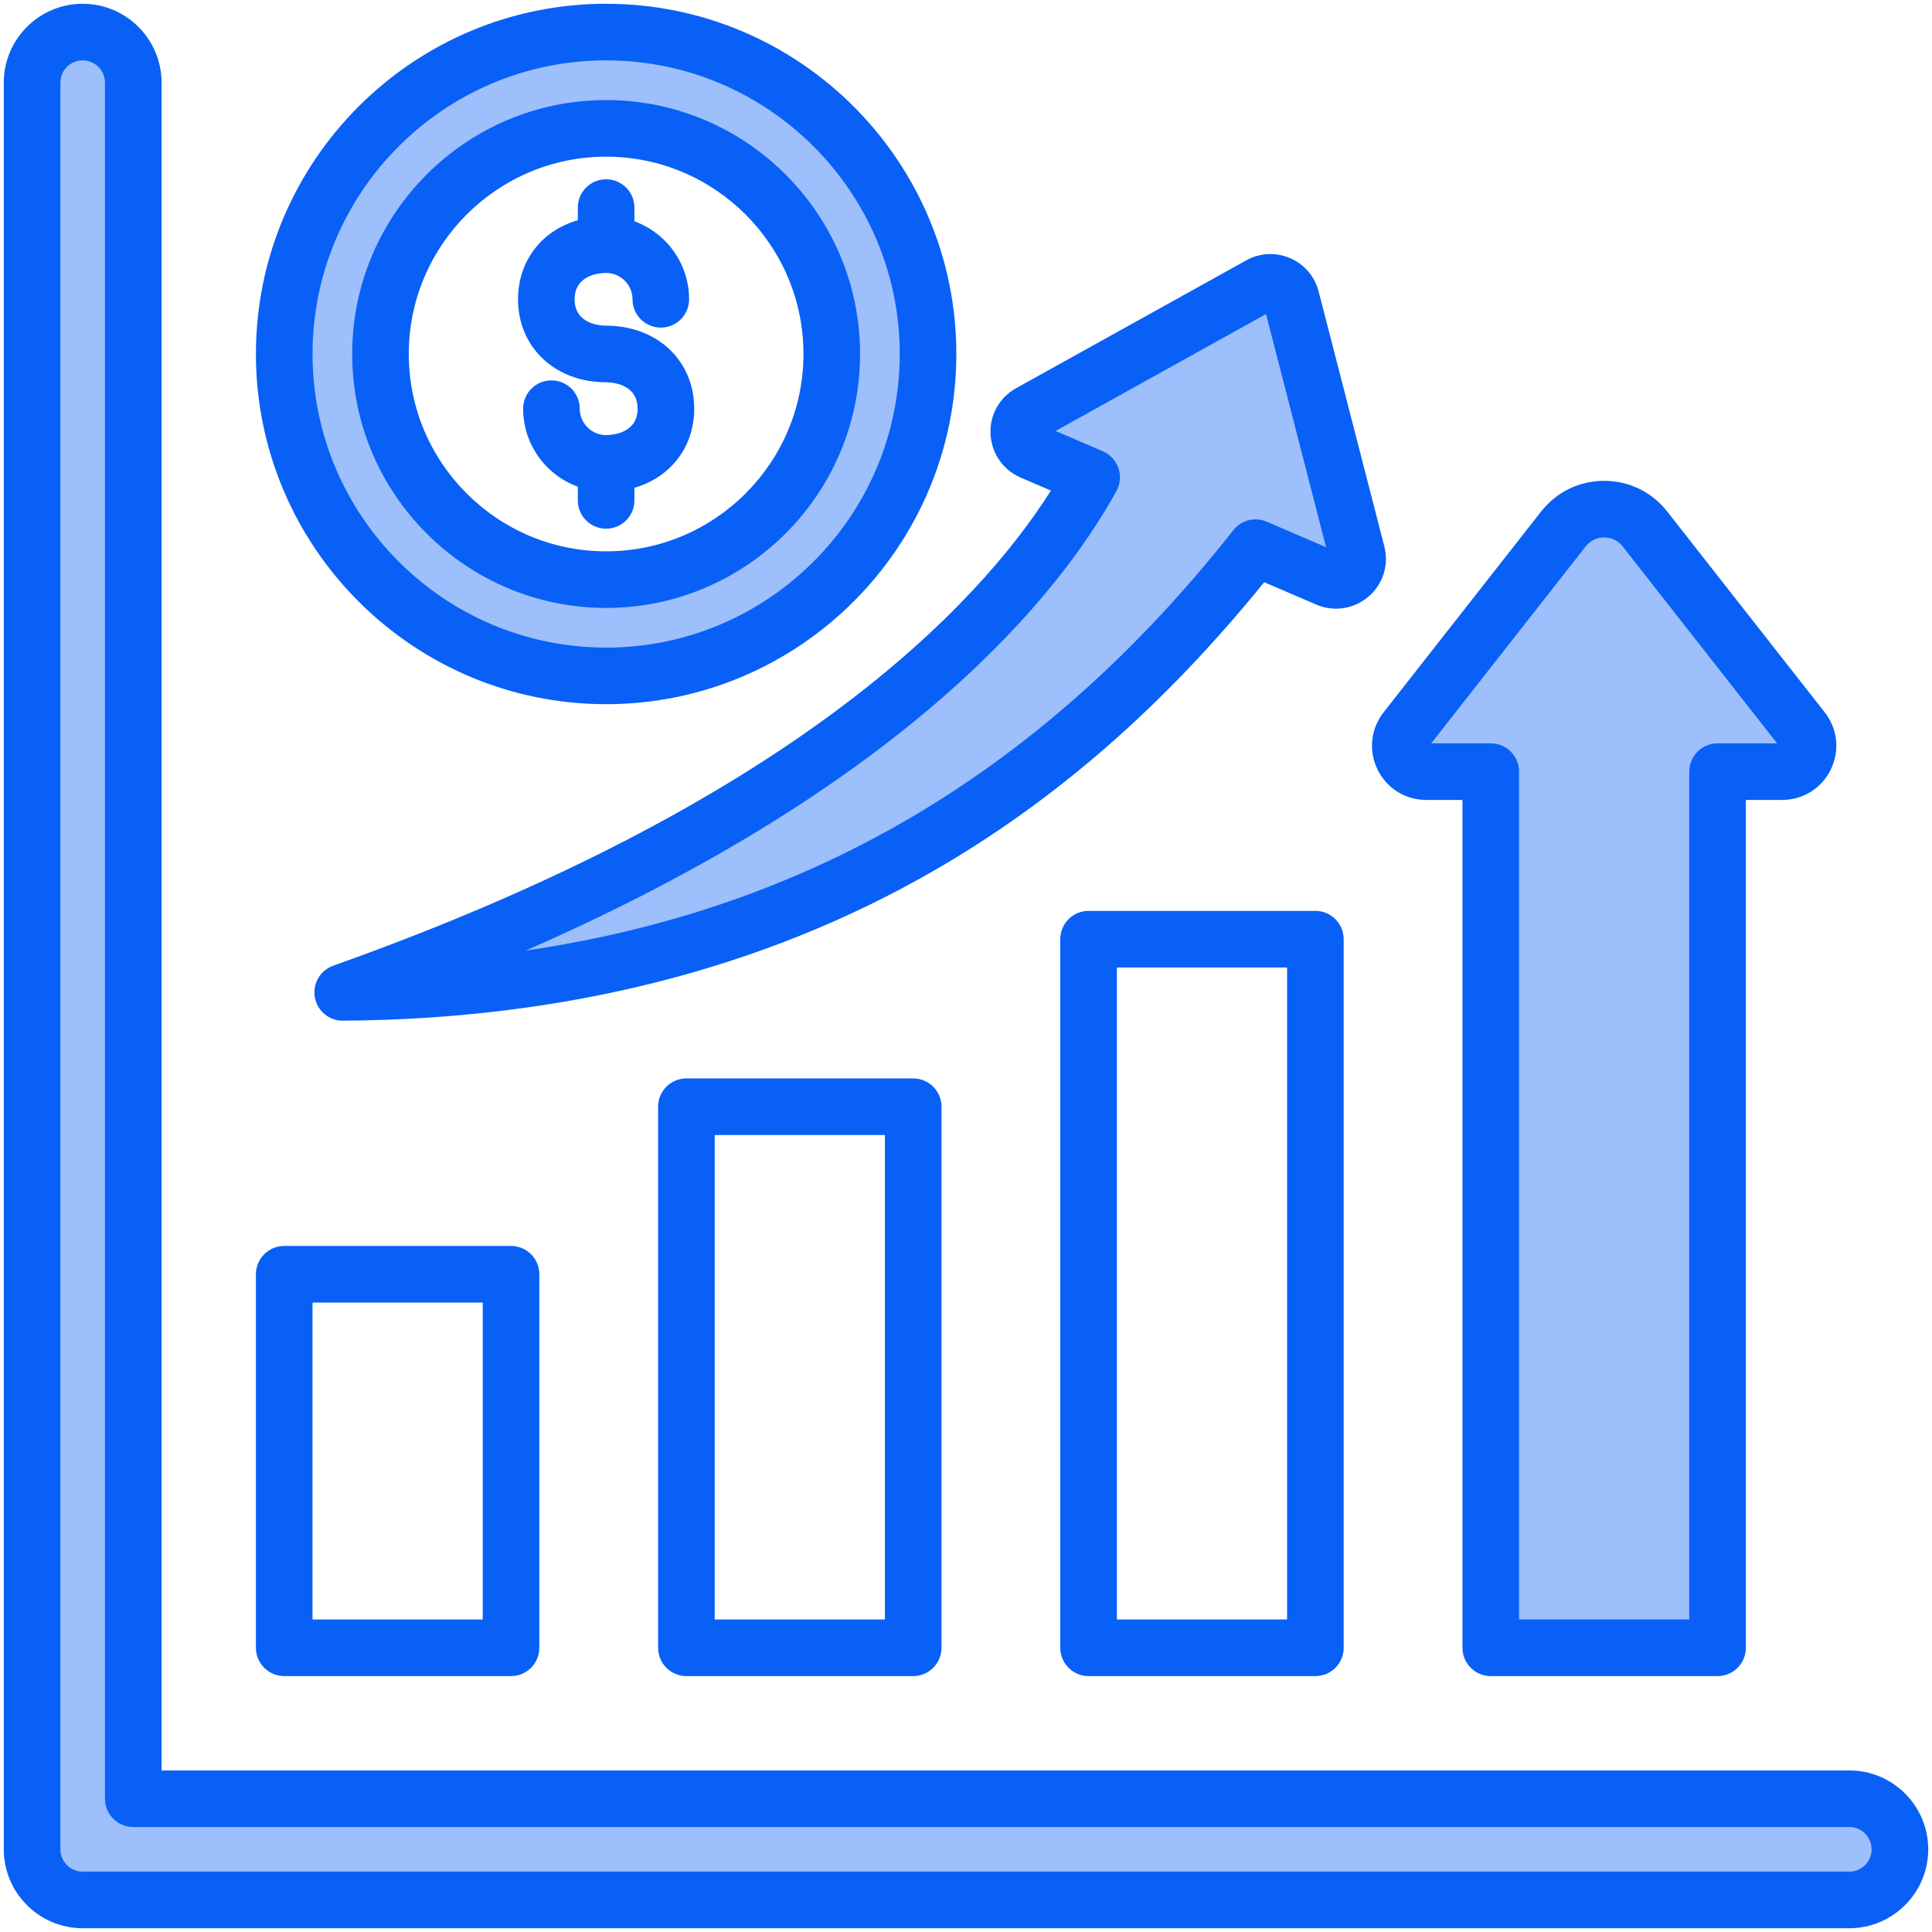
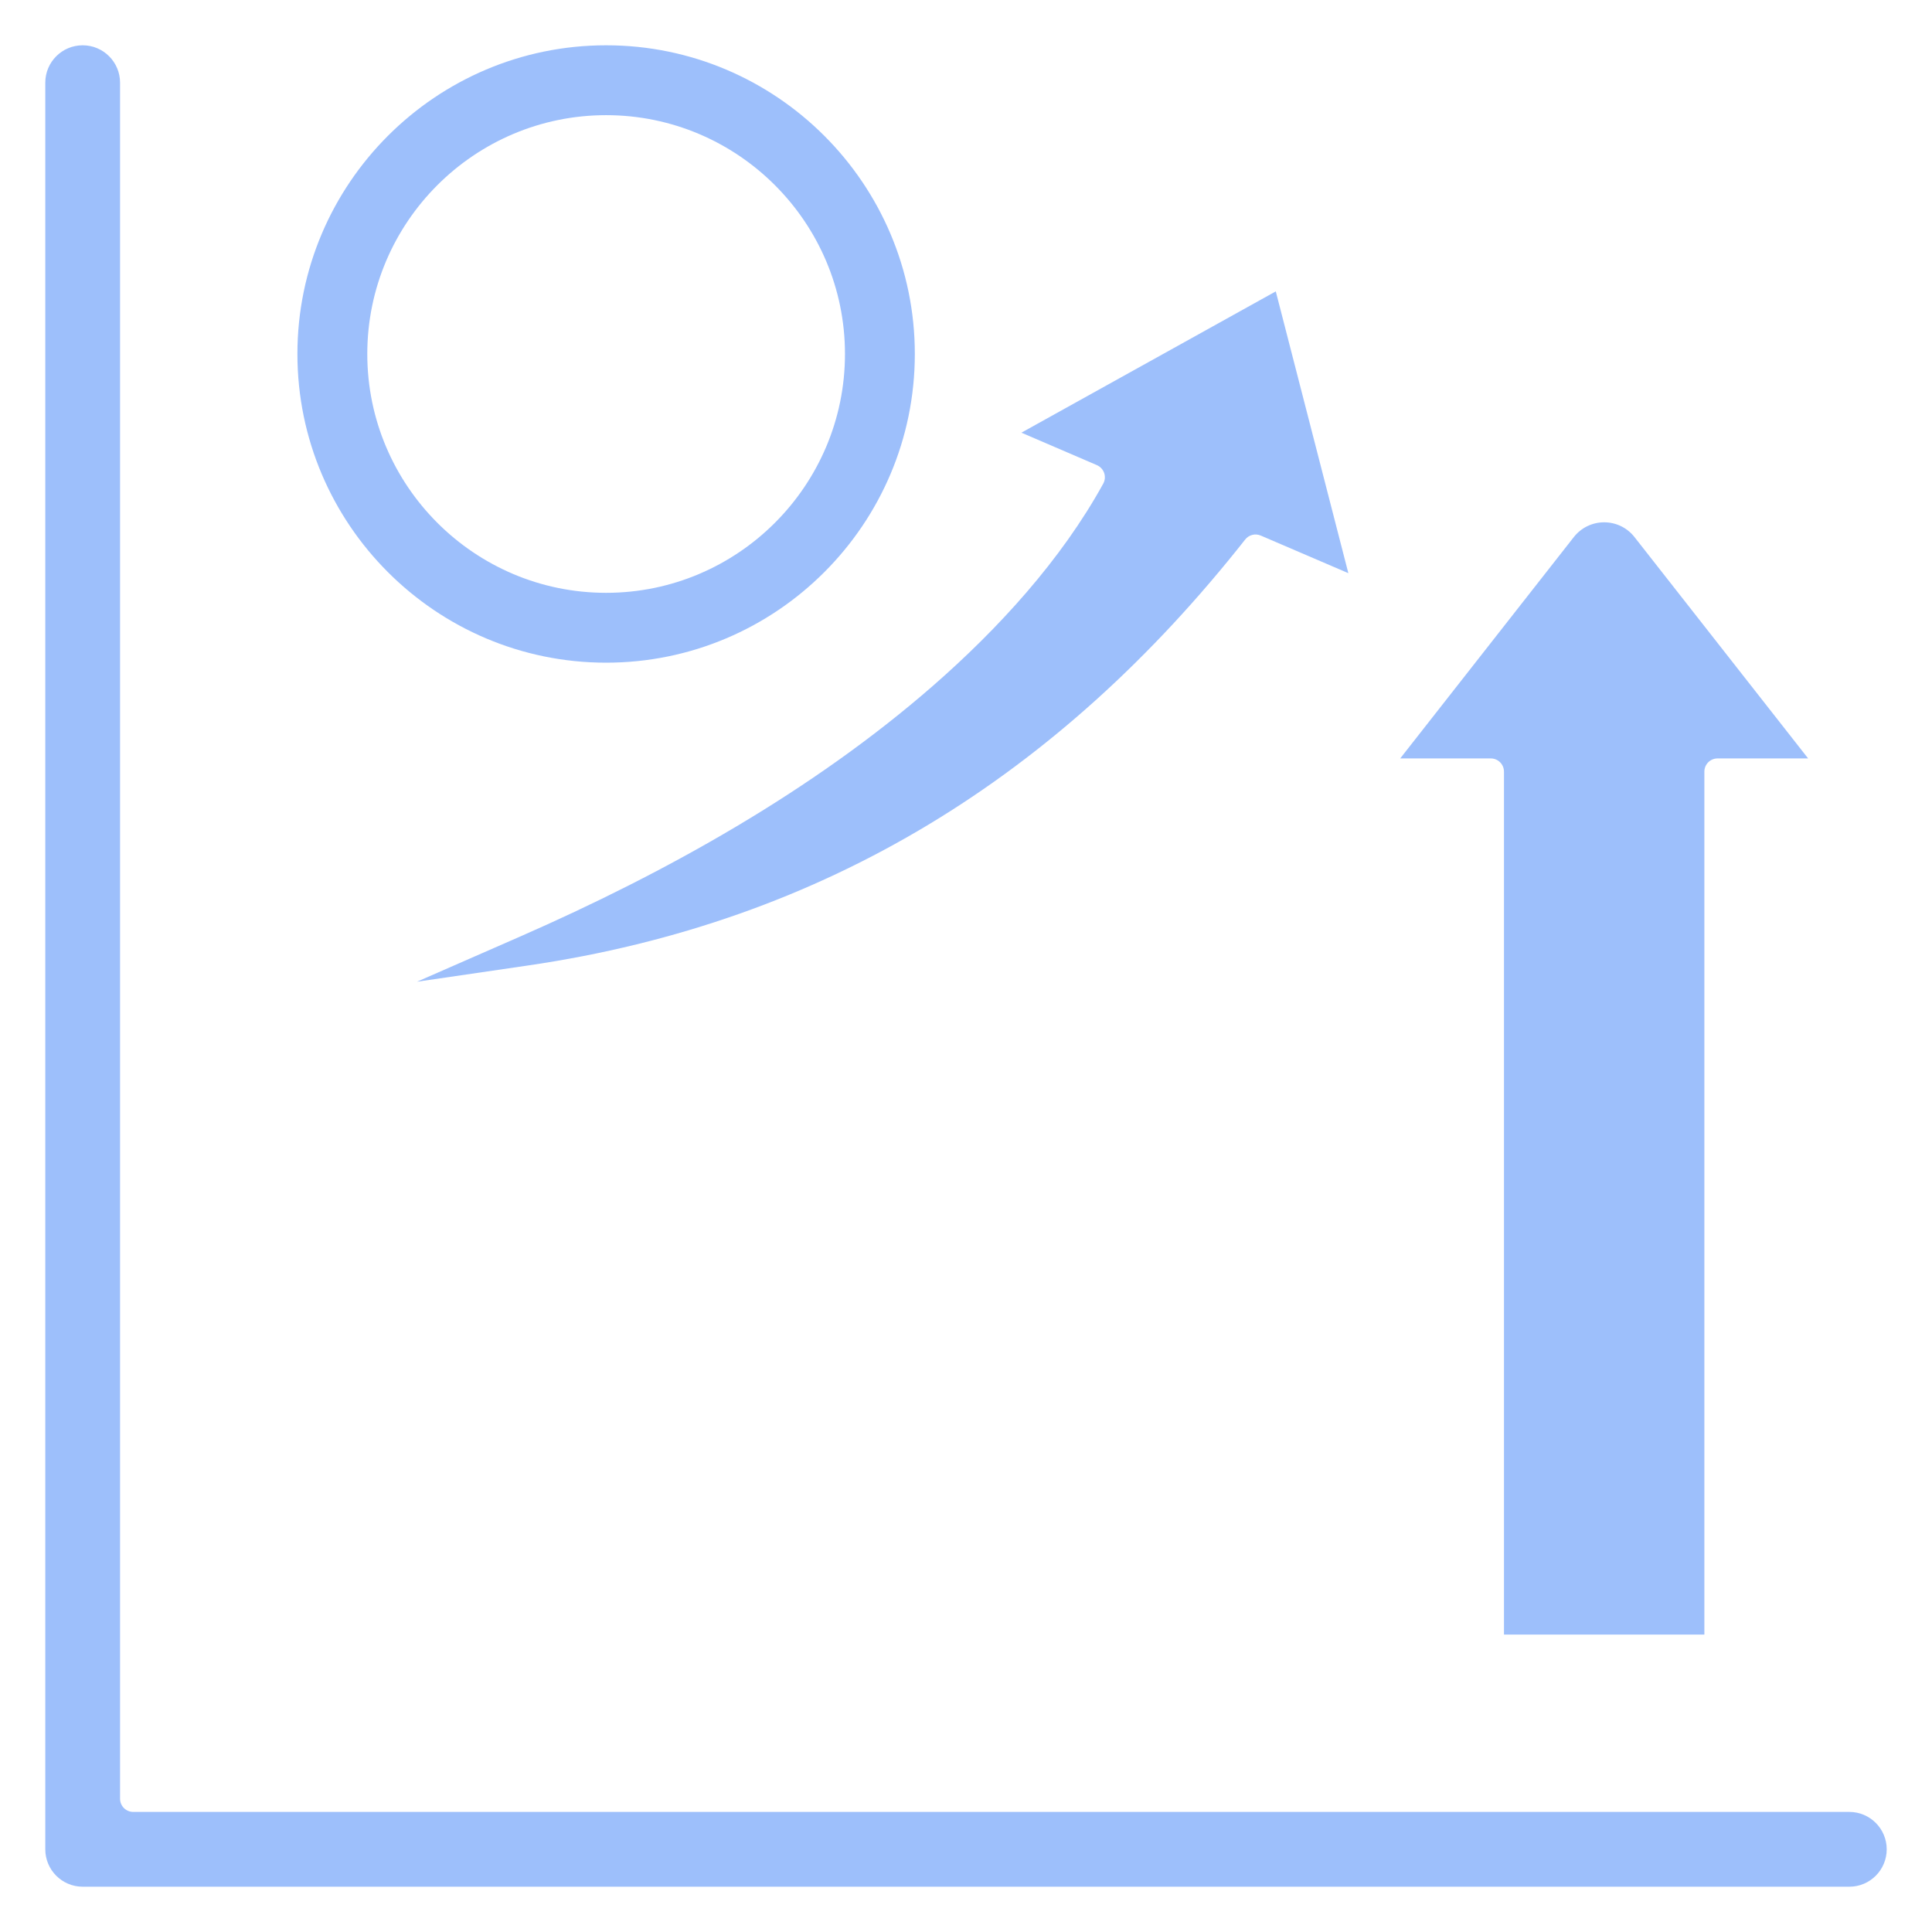
<svg xmlns="http://www.w3.org/2000/svg" width="84" height="84" viewBox="0 0 84 84" fill="none">
  <g clip-path="url(#clip0_1588_11404)">
-     <path fill-rule="evenodd" clip-rule="evenodd" d="M26.353 5.007C20.628 5.007 15.969 9.665 15.969 15.39C15.969 21.116 20.627 25.775 26.353 25.775C32.079 25.775 36.738 21.116 36.738 15.39C36.738 9.665 32.078 5.007 26.353 5.007ZM39.775 15.39C39.775 22.792 33.755 28.812 26.353 28.812C18.952 28.812 12.931 22.792 12.931 15.39C12.931 7.99 18.953 1.969 26.353 1.969C33.754 1.969 39.775 7.99 39.775 15.39ZM55.469 12.669L58.624 24.92L54.817 23.286C54.578 23.183 54.3 23.252 54.139 23.457C46.058 33.706 35.907 40.084 22.953 41.978L18.128 42.684L22.595 40.728C28.948 37.945 35.319 34.395 40.566 29.815C43.406 27.336 46.139 24.349 47.967 21.028C48.045 20.886 48.059 20.718 48.007 20.565C47.954 20.412 47.839 20.287 47.69 20.223L44.409 18.812L55.469 12.669ZM68.427 23.351C68.747 22.944 69.229 22.709 69.746 22.709C70.264 22.709 70.746 22.944 71.065 23.351L78.614 32.975H74.677C74.36 32.975 74.103 33.232 74.103 33.549V71.068H65.39V33.549C65.39 33.232 65.133 32.975 64.816 32.975H60.879L68.427 23.351ZM5.22 78.205C5.22 78.523 5.477 78.779 5.795 78.779H80.406C81.303 78.779 82.031 79.508 82.031 80.405C82.031 81.302 81.303 82.031 80.406 82.031H3.595C2.698 82.031 1.969 81.302 1.969 80.405V3.594C1.969 2.697 2.698 1.969 3.595 1.969C4.491 1.969 5.22 2.697 5.22 3.594V78.205Z" fill="#9DBFFB" />
-     <path fill-rule="evenodd" clip-rule="evenodd" d="M22.523 13.014C22.523 11.334 23.563 10.024 25.123 9.575V9.025C25.123 8.346 25.674 7.795 26.353 7.795C27.033 7.795 27.583 8.346 27.583 9.025V9.622C28.969 10.126 29.961 11.457 29.961 13.014C29.961 13.693 29.41 14.244 28.731 14.244C28.051 14.244 27.5 13.693 27.5 13.014C27.5 12.382 26.985 11.867 26.353 11.867C26.124 11.867 24.984 11.922 24.984 13.014C24.984 14.106 26.124 14.16 26.353 14.16C28.572 14.16 30.183 15.678 30.183 17.768C30.183 19.448 29.143 20.757 27.583 21.209V21.756C27.583 22.436 27.032 22.987 26.353 22.987C25.673 22.987 25.123 22.436 25.123 21.756V21.161C23.737 20.657 22.745 19.327 22.745 17.768C22.745 17.089 23.296 16.538 23.975 16.538C24.655 16.538 25.206 17.089 25.206 17.768C25.206 18.401 25.72 18.916 26.353 18.916C26.582 18.916 27.722 18.86 27.722 17.768C27.722 16.677 26.581 16.621 26.353 16.621C24.134 16.621 22.523 15.104 22.523 13.014ZM26.353 6.812C21.622 6.812 17.773 10.661 17.773 15.391C17.773 20.122 21.622 23.971 26.353 23.971C31.084 23.971 34.933 20.122 34.933 15.391C34.933 10.661 31.084 6.812 26.353 6.812ZM26.353 26.432C32.441 26.432 37.394 21.479 37.394 15.391C37.394 9.304 32.441 4.351 26.353 4.351C20.265 4.351 15.312 9.304 15.312 15.391C15.312 21.479 20.265 26.432 26.353 26.432ZM26.353 2.625C19.314 2.625 13.588 8.353 13.588 15.391C13.588 22.431 19.314 28.157 26.353 28.157C33.392 28.157 39.119 22.431 39.119 15.391C39.119 8.353 33.392 2.625 26.353 2.625ZM26.353 30.617C34.749 30.617 41.58 23.787 41.58 15.391C41.58 6.996 34.749 0.164 26.353 0.164C17.957 0.164 11.127 6.996 11.127 15.391C11.127 23.787 17.957 30.617 26.353 30.617ZM80.406 81.375C80.94 81.375 81.374 80.94 81.374 80.406C81.374 79.871 80.94 79.436 80.406 79.436H5.795C5.115 79.436 4.564 78.886 4.564 78.206V3.594C4.564 3.06 4.129 2.625 3.594 2.625C3.06 2.625 2.625 3.06 2.625 3.594V80.406C2.625 80.94 3.06 81.375 3.594 81.375H80.406ZM80.406 76.975H7.025V3.594C7.025 1.703 5.486 0.164 3.594 0.164C1.703 0.164 0.164 1.703 0.164 3.594V80.406C0.164 82.297 1.703 83.836 3.594 83.836H80.406C82.297 83.836 83.836 82.297 83.836 80.406C83.836 78.514 82.297 76.975 80.406 76.975ZM55.045 13.655L45.896 18.738L47.95 19.62C48.269 19.758 48.515 20.024 48.627 20.352C48.74 20.68 48.709 21.041 48.542 21.345C46.041 25.889 39.488 34.046 22.858 41.329C35.278 39.513 45.396 33.487 53.623 23.051C53.968 22.614 54.564 22.462 55.076 22.683L57.656 23.791L55.045 13.655ZM44.379 20.766L45.692 21.33C42.467 26.419 34.379 34.916 14.487 41.987C13.921 42.189 13.584 42.768 13.688 43.36C13.791 43.949 14.303 44.378 14.899 44.378H14.908C24.562 44.312 33.203 42.118 40.593 37.861C45.889 34.808 50.598 30.698 54.965 25.313L57.228 26.286C57.995 26.616 58.866 26.483 59.502 25.938C60.132 25.399 60.395 24.561 60.187 23.752L57.334 12.677C57.165 12.021 56.712 11.491 56.09 11.224C55.468 10.956 54.772 10.992 54.18 11.322L44.182 16.876C43.452 17.281 43.025 18.047 43.067 18.875C43.11 19.712 43.612 20.436 44.379 20.766ZM68.944 23.756C69.138 23.507 69.431 23.366 69.746 23.366C70.062 23.366 70.354 23.507 70.549 23.756L77.265 32.319H74.677C73.997 32.319 73.446 32.87 73.446 33.549V70.412H66.046V33.549C66.046 32.87 65.495 32.319 64.816 32.319H62.227L68.944 23.756ZM59.892 33.456C59.494 32.639 59.596 31.687 60.157 30.97L67.007 22.237C67.671 21.391 68.67 20.905 69.746 20.905C70.823 20.905 71.821 21.391 72.485 22.237L79.335 30.97C79.897 31.687 79.998 32.639 79.601 33.456C79.203 34.273 78.391 34.78 77.482 34.78H75.907V71.643C75.907 72.322 75.356 72.874 74.677 72.874H64.816C64.136 72.874 63.585 72.322 63.585 71.643V34.78H62.011C61.101 34.78 60.289 34.273 59.892 33.456ZM55.96 70.412H48.56V42.064H55.96V70.412ZM57.191 39.603C57.87 39.603 58.421 40.154 58.421 40.834V71.643C58.421 72.322 57.87 72.874 57.191 72.874H47.33C46.65 72.874 46.099 72.322 46.099 71.643V40.834C46.099 40.154 46.65 39.603 47.33 39.603H57.191ZM38.474 70.412H31.074V49.349H38.474V70.412ZM39.704 46.888C40.384 46.888 40.935 47.439 40.935 48.118V71.643C40.935 72.322 40.384 72.874 39.704 72.874H29.843C29.164 72.874 28.613 72.322 28.613 71.643V48.118C28.613 47.439 29.164 46.888 29.843 46.888H39.704ZM13.588 56.633H20.988V70.412H13.588V56.633ZM12.357 72.874C11.678 72.874 11.127 72.322 11.127 71.643V55.403C11.127 54.723 11.678 54.172 12.357 54.172H22.218C22.898 54.172 23.449 54.723 23.449 55.403V71.643C23.449 72.322 22.898 72.874 22.218 72.874H12.357Z" fill="#0960F6" />
+     <path fill-rule="evenodd" clip-rule="evenodd" d="M26.353 5.007C20.628 5.007 15.969 9.665 15.969 15.39C15.969 21.116 20.627 25.775 26.353 25.775C32.079 25.775 36.738 21.116 36.738 15.39C36.738 9.665 32.078 5.007 26.353 5.007ZM39.775 15.39C39.775 22.792 33.755 28.812 26.353 28.812C18.952 28.812 12.931 22.792 12.931 15.39C12.931 7.99 18.953 1.969 26.353 1.969C33.754 1.969 39.775 7.99 39.775 15.39ZM55.469 12.669L58.624 24.92L54.817 23.286C54.578 23.183 54.3 23.252 54.139 23.457C46.058 33.706 35.907 40.084 22.953 41.978L18.128 42.684L22.595 40.728C28.948 37.945 35.319 34.395 40.566 29.815C43.406 27.336 46.139 24.349 47.967 21.028C48.045 20.886 48.059 20.718 48.007 20.565C47.954 20.412 47.839 20.287 47.69 20.223L44.409 18.812L55.469 12.669ZM68.427 23.351C68.747 22.944 69.229 22.709 69.746 22.709C70.264 22.709 70.746 22.944 71.065 23.351L78.614 32.975H74.677C74.36 32.975 74.103 33.232 74.103 33.549V71.068H65.39V33.549C65.39 33.232 65.133 32.975 64.816 32.975H60.879L68.427 23.351ZM5.22 78.205C5.22 78.523 5.477 78.779 5.795 78.779H80.406C81.303 78.779 82.031 79.508 82.031 80.405C82.031 81.302 81.303 82.031 80.406 82.031H3.595C2.698 82.031 1.969 81.302 1.969 80.405V3.594C1.969 2.697 2.698 1.969 3.595 1.969C4.491 1.969 5.22 2.697 5.22 3.594V78.205" fill="#9DBFFB" />
  </g>
  <defs>
    <clipPath id="clip0_1588_11404">
      <rect width="84" height="84" fill="white" />
    </clipPath>
  </defs>
</svg>